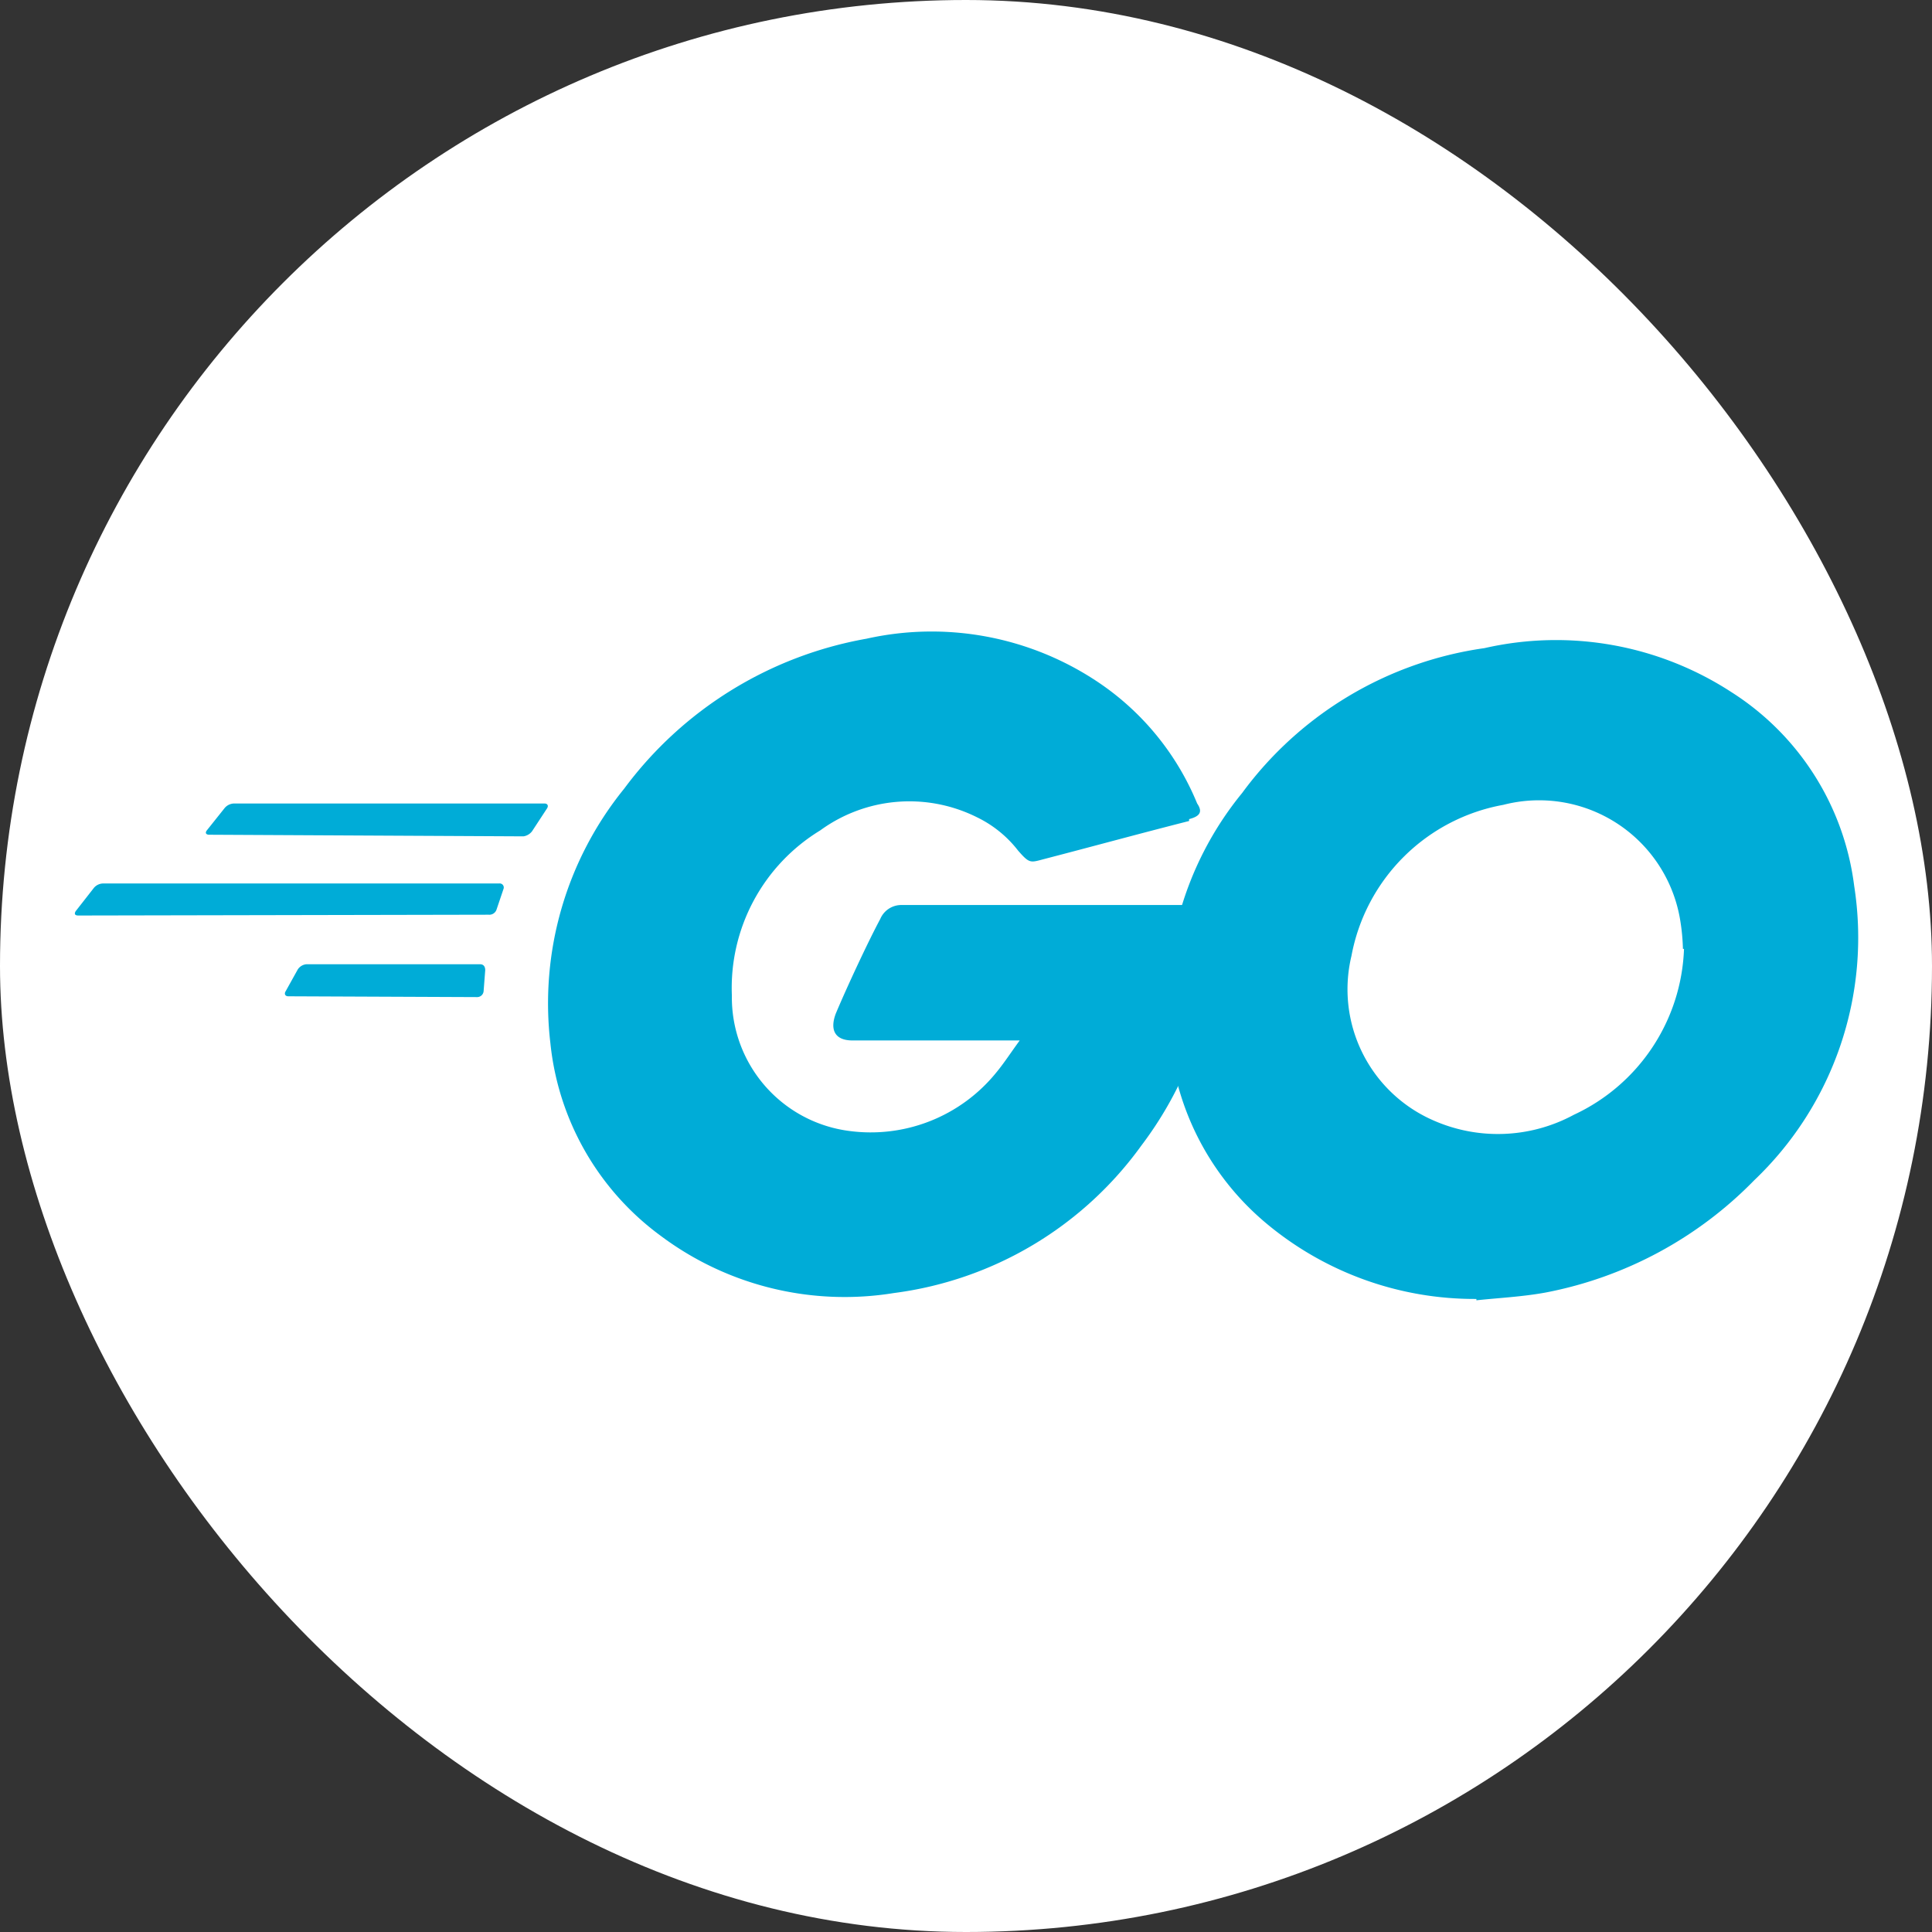
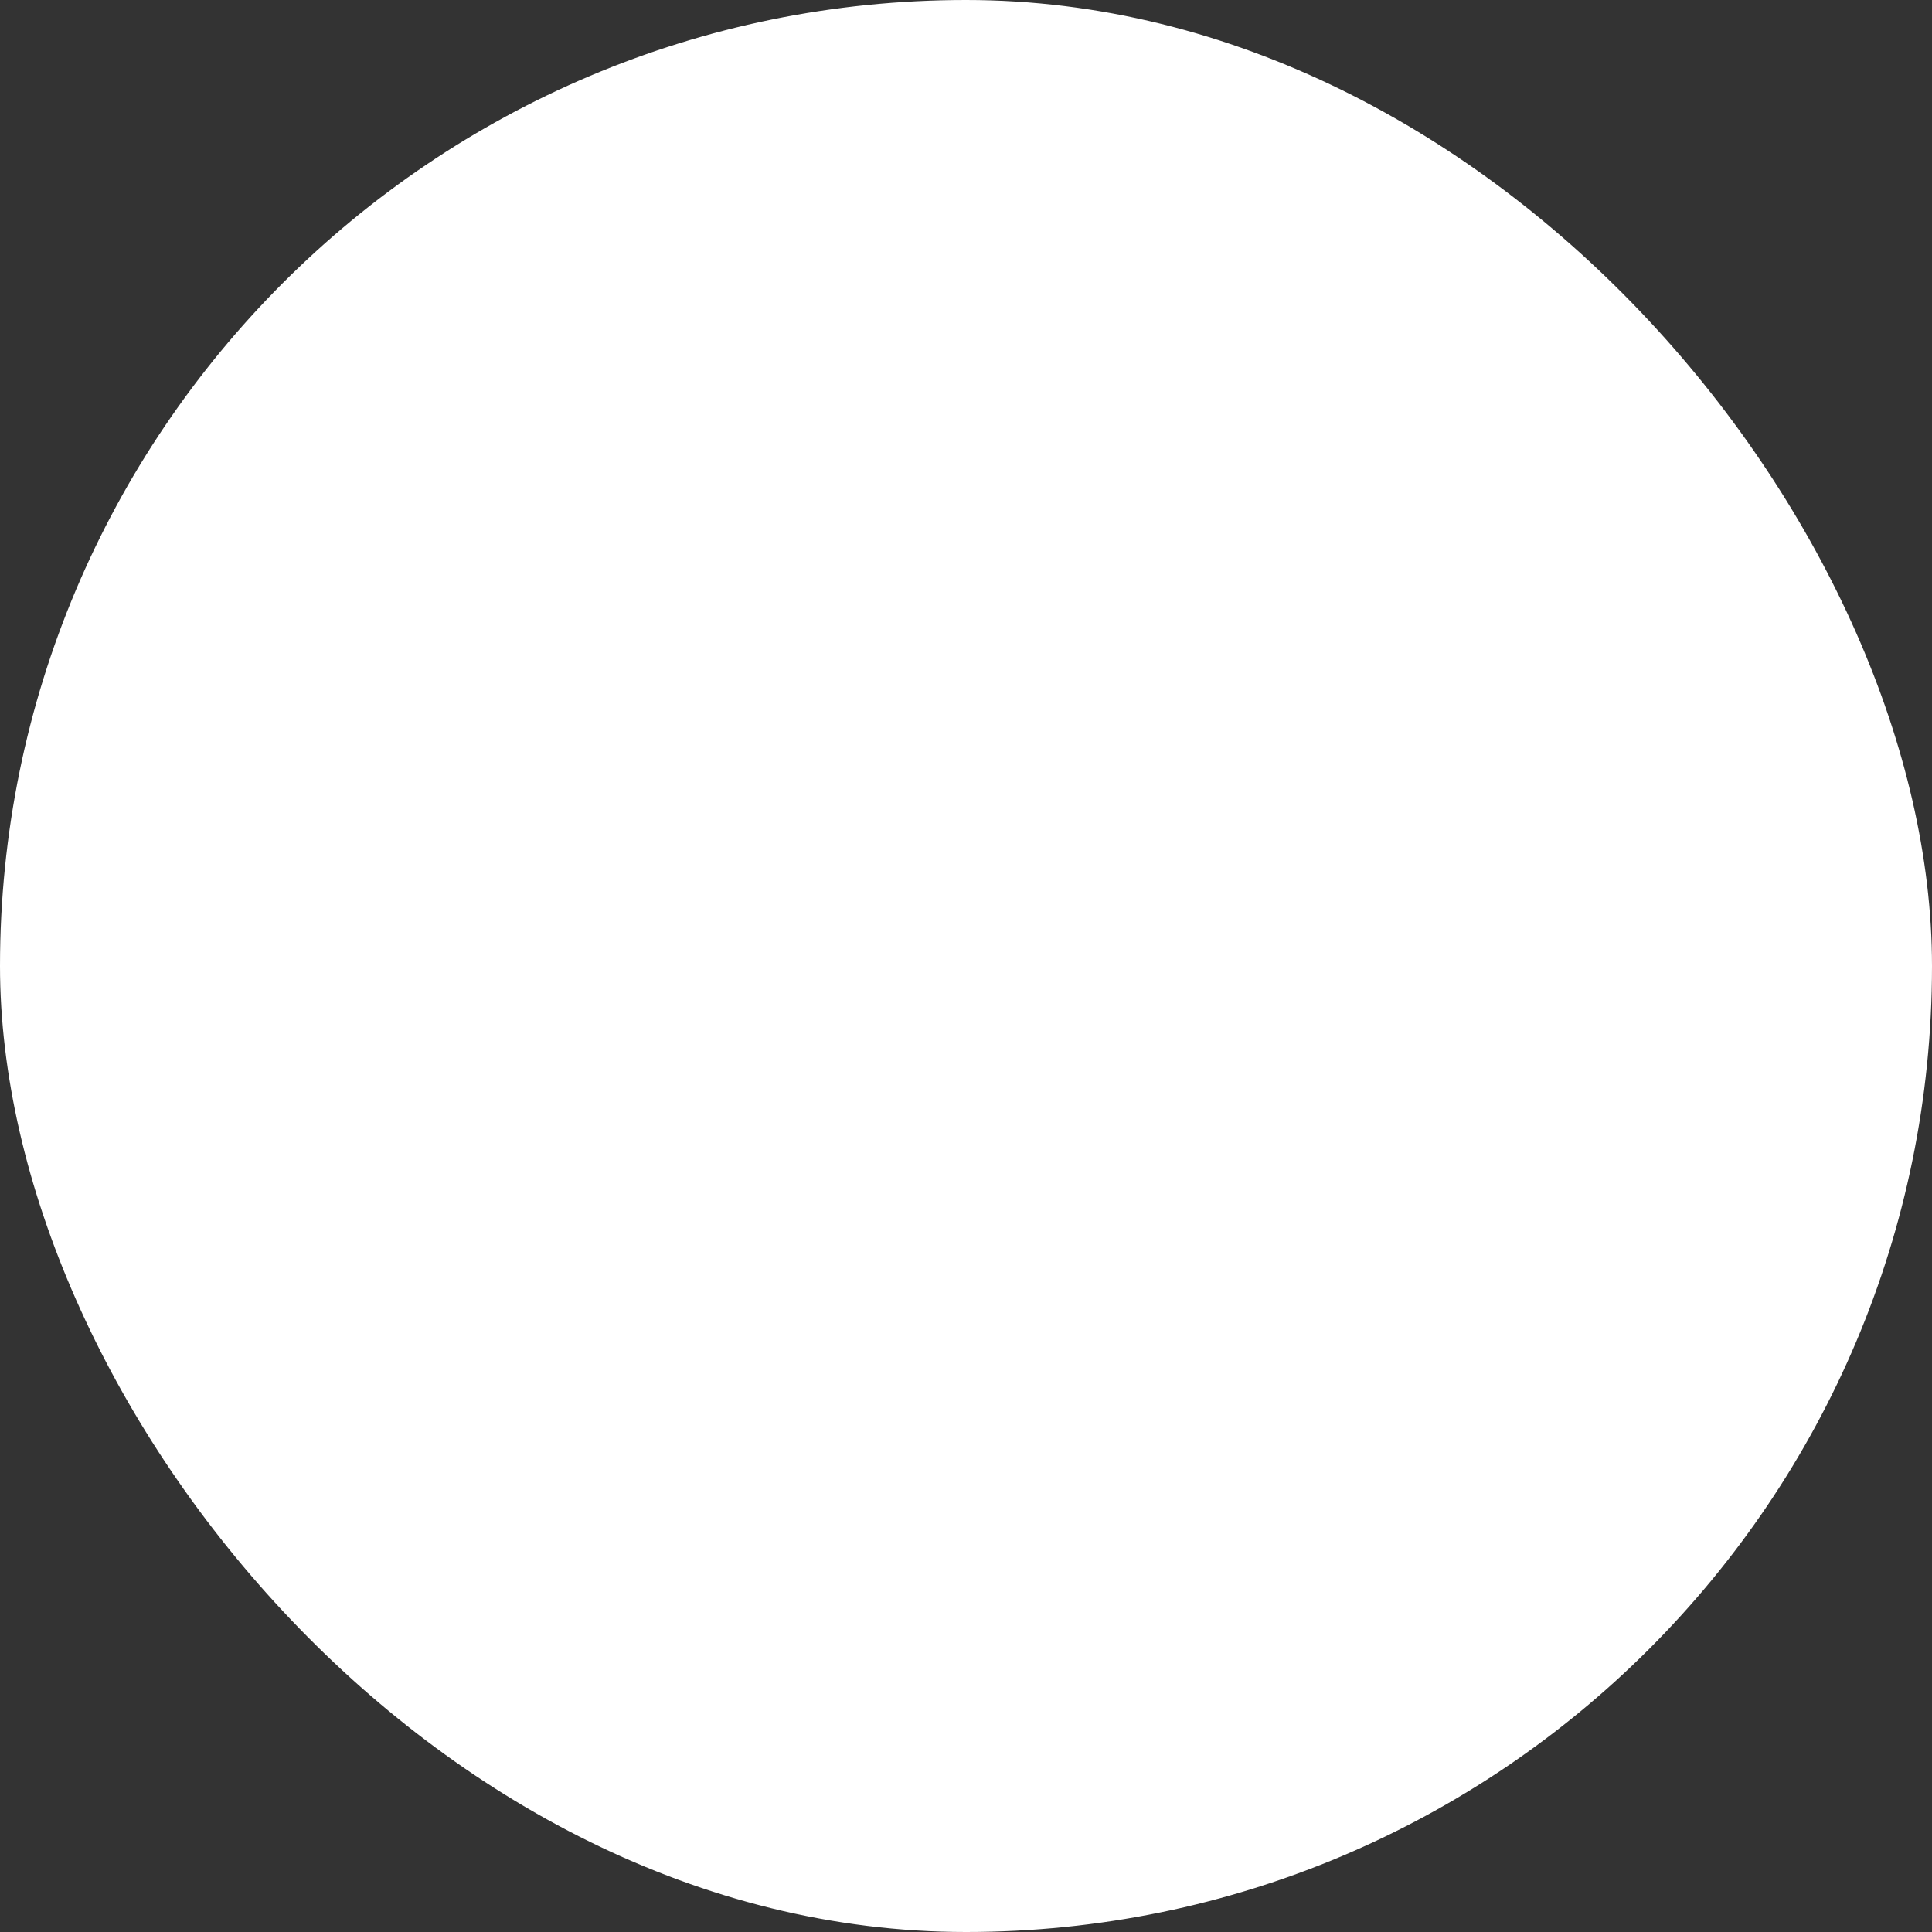
<svg xmlns="http://www.w3.org/2000/svg" viewBox="0 0 71.75 71.75">
  <rect x="0" y="0" width="71.75" height="71.75" fill="#333333" stroke="none" />
  <defs>
    <style>.cls-1{fill:#fff;}.cls-2{fill:#00acd7;}</style>
  </defs>
  <g id="Camada_2" data-name="Camada 2">
    <g id="Camada_1-2" data-name="Camada 1">
      <rect class="cls-1" width="71.75" height="71.75" rx="35.88" />
-       <path class="cls-2" d="M7.77,31c-.12,0-.16-.07-.09-.16L8.35,30a.47.47,0,0,1,.36-.16H20.22c.12,0,.16.09.09.19l-.55.84a.49.49,0,0,1-.32.19ZM2.91,34c-.13,0-.16-.06-.1-.16l.68-.87a.46.46,0,0,1,.35-.16h14.7a.15.15,0,0,1,.16.2l-.26.77a.28.28,0,0,1-.29.19Zm7.8,3c-.13,0-.16-.1-.1-.19l.45-.81a.43.43,0,0,1,.32-.19h6.45c.13,0,.19.09.19.22l-.06.78a.24.24,0,0,1-.23.22Zm33.45-6.51c-2,.51-3.41.9-5.41,1.42-.49.13-.52.16-.94-.32a4.29,4.29,0,0,0-1.51-1.23,5.62,5.62,0,0,0-5.84.48,6.85,6.85,0,0,0-3.28,6.13A5,5,0,0,0,31.53,42,6,6,0,0,0,37,39.83c.29-.35.54-.74.87-1.19H31.66c-.68,0-.84-.42-.62-1,.42-1,1.2-2.67,1.65-3.51a.85.85,0,0,1,.8-.52H45.23c-.07.87-.07,1.74-.2,2.61a13.69,13.69,0,0,1-2.64,6.32,13.45,13.45,0,0,1-9.19,5.48,11.4,11.4,0,0,1-8.67-2.13,10.15,10.15,0,0,1-4.09-7.15,12.65,12.65,0,0,1,2.74-9.45,14.31,14.31,0,0,1,9-5.57,11.1,11.1,0,0,1,8.55,1.58,10,10,0,0,1,3.73,4.54C44.68,30.16,44.55,30.32,44.16,30.42Z" />
-       <path class="cls-2" d="M54.83,48.24A12.06,12.06,0,0,1,47,45.41a10.12,10.12,0,0,1-3.49-6.22,12.29,12.29,0,0,1,2.62-9.74,13.51,13.51,0,0,1,9-5.38,11.94,11.94,0,0,1,9.18,1.64,10,10,0,0,1,4.55,7.19,12.44,12.44,0,0,1-3.71,10.93A14.69,14.69,0,0,1,57.41,48c-.87.16-1.74.2-2.58.29Zm7.67-13a7.65,7.65,0,0,0-.1-1.06,5.31,5.31,0,0,0-6.57-4.29,7,7,0,0,0-5.64,5.61,5.31,5.31,0,0,0,3,6.09,5.93,5.93,0,0,0,5.26-.19,7.07,7.07,0,0,0,4.09-6.16Z" />
    </g>
  </g>
</svg>